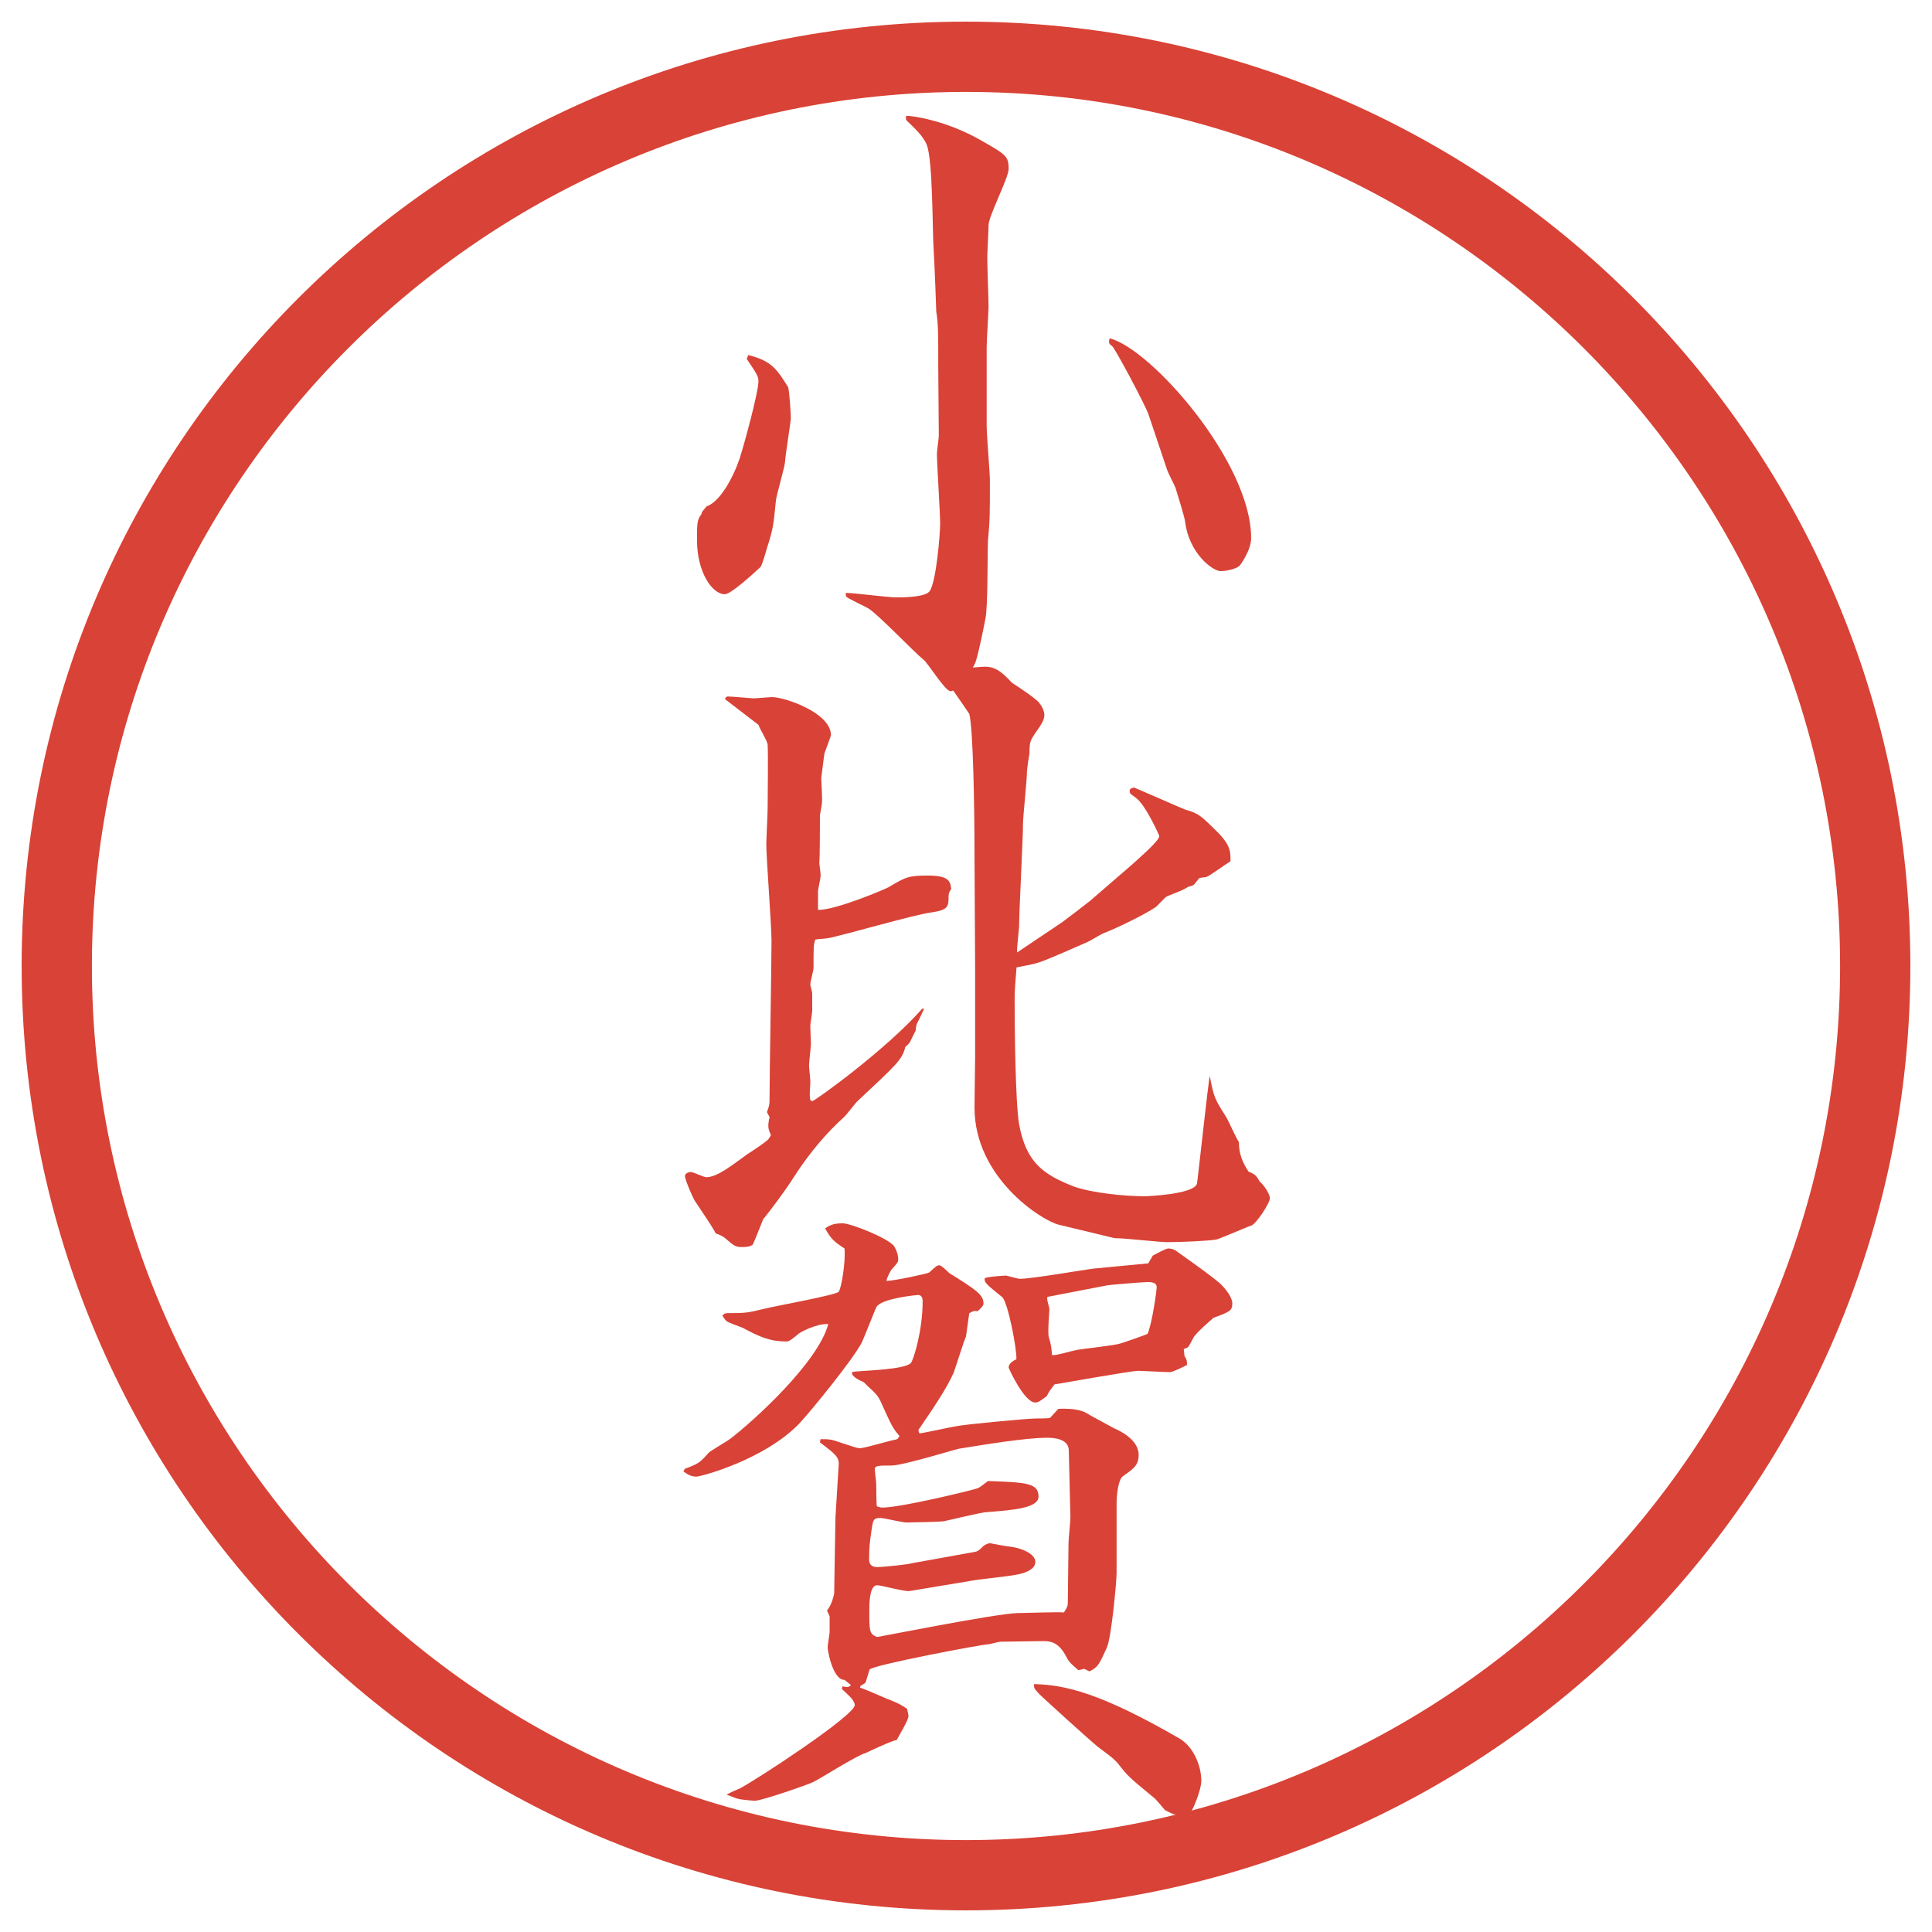
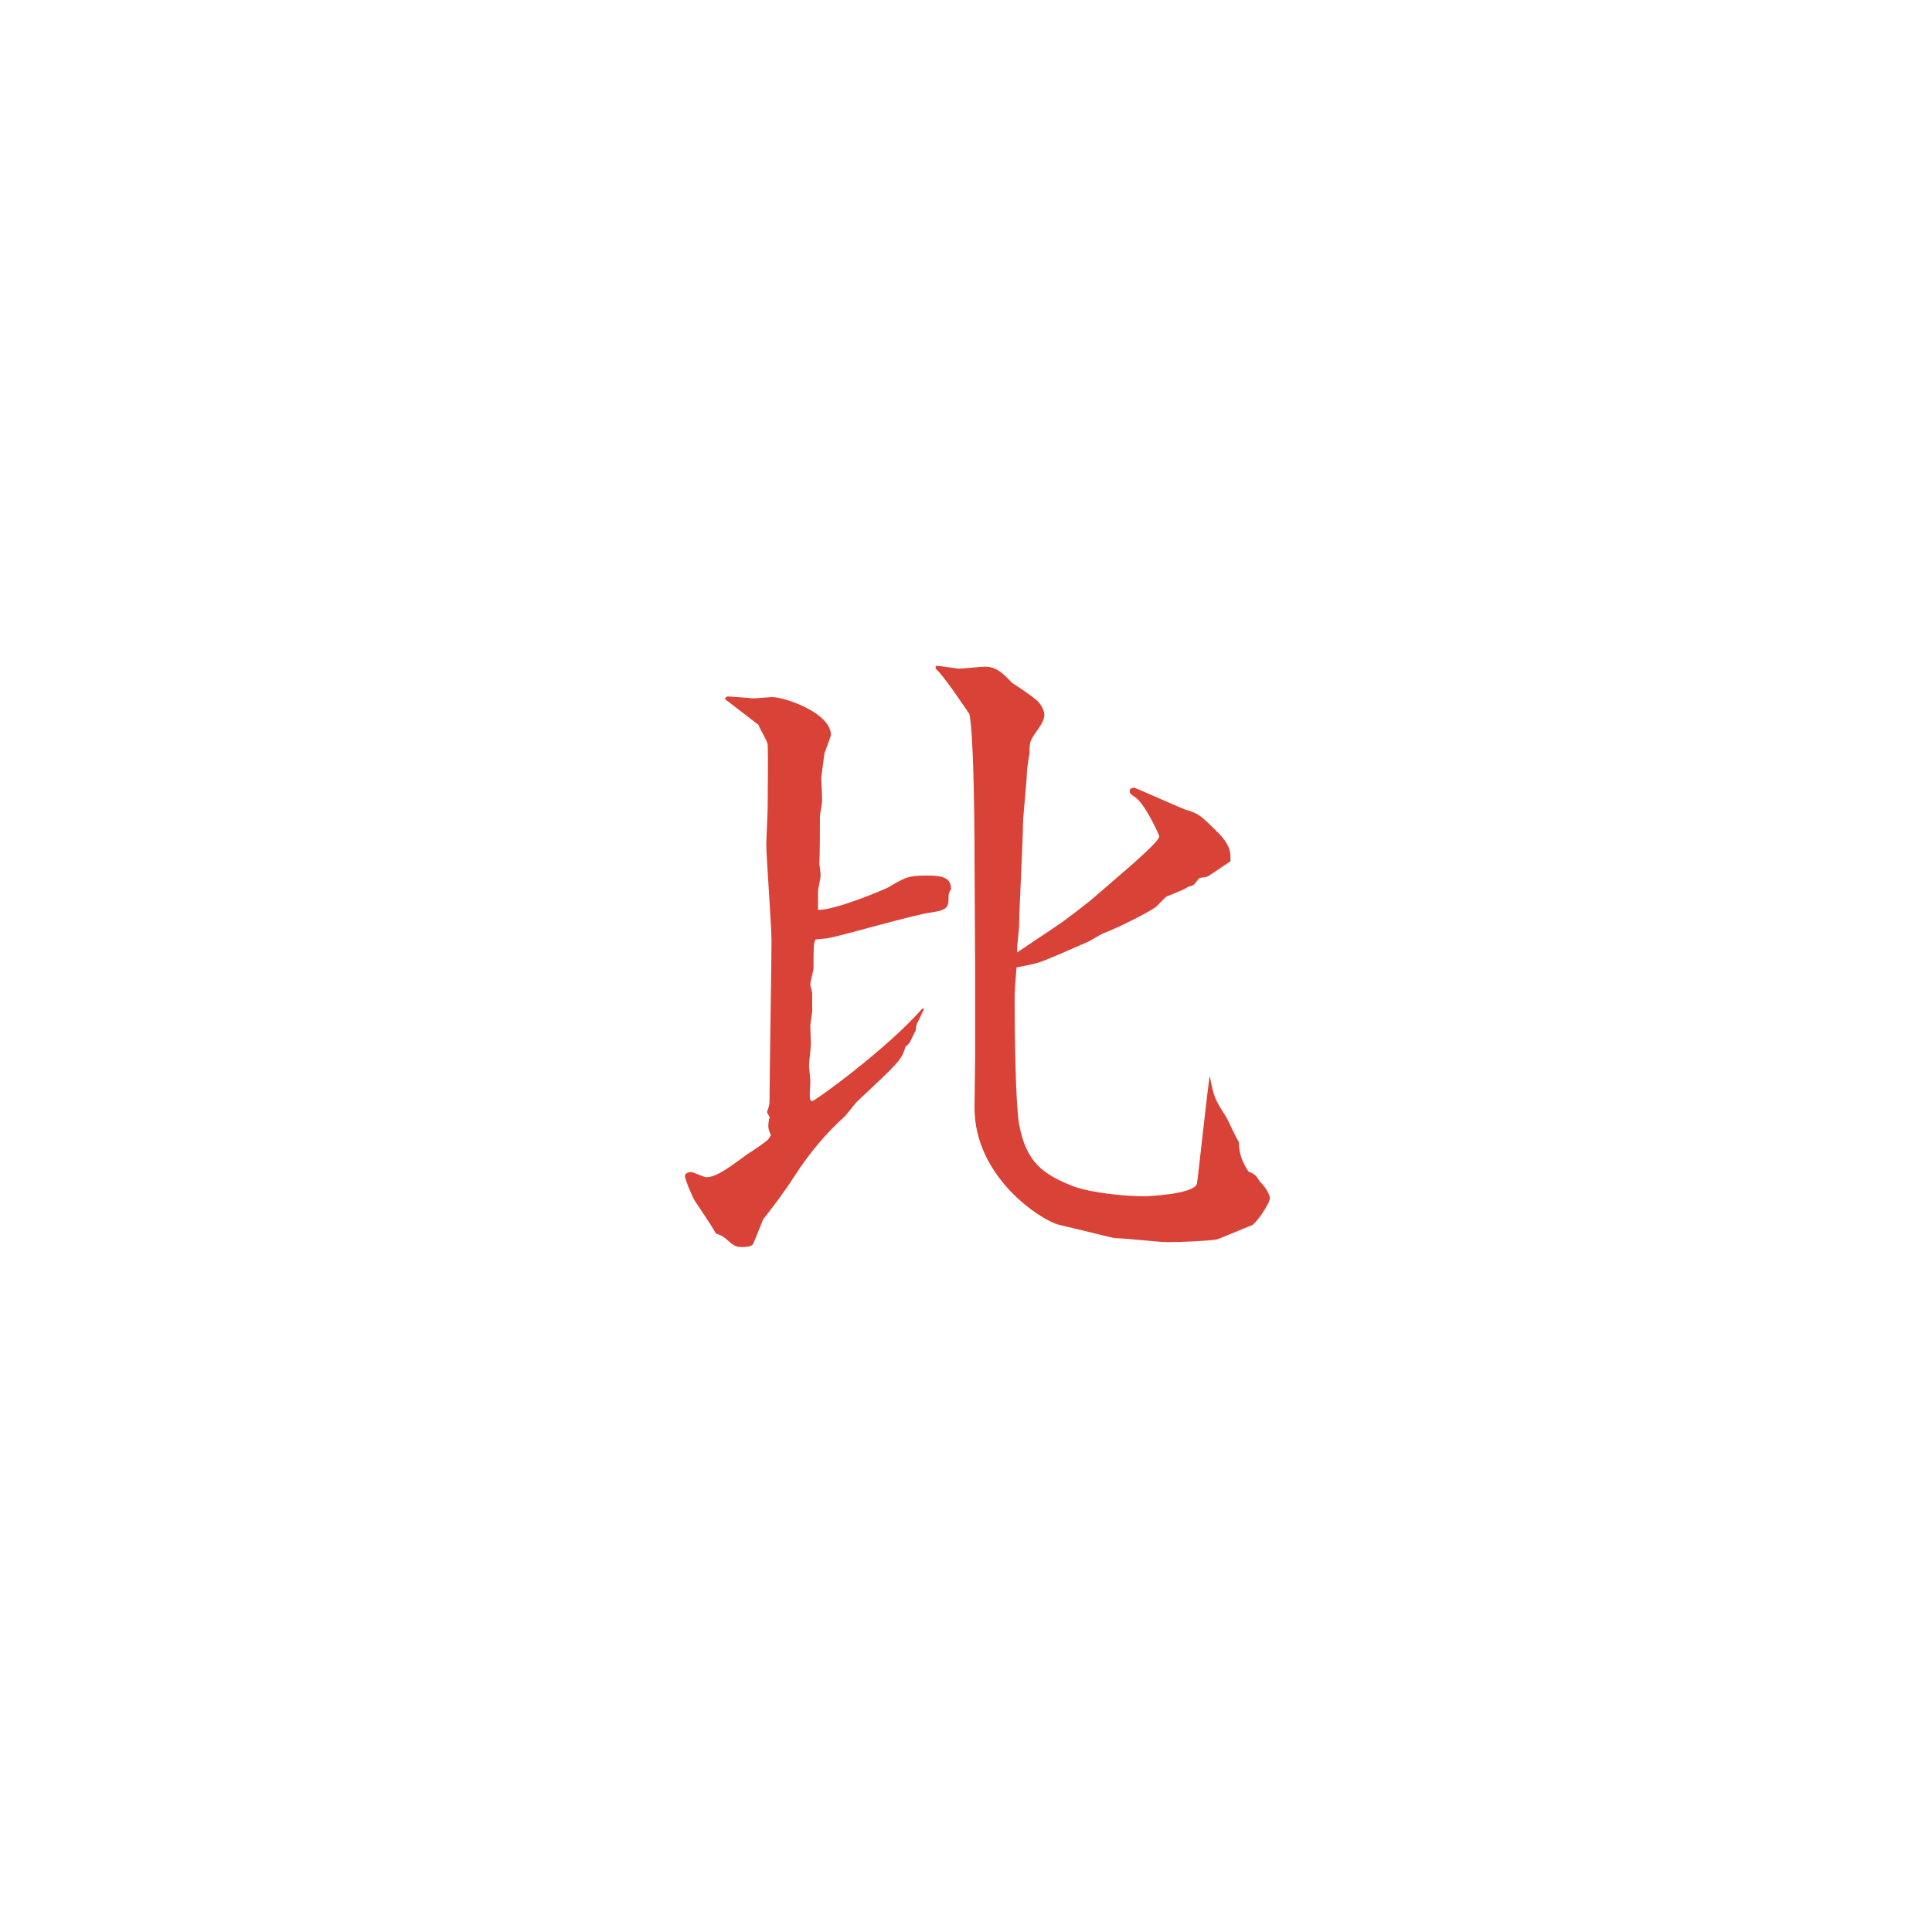
<svg xmlns="http://www.w3.org/2000/svg" version="1.1" id="レイヤー_1" x="0px" y="0px" viewBox="0 0 27.496 27.496" style="enable-background:new 0 0 27.496 27.496;" xml:space="preserve">
  <g id="楕円形_1_2_">
    <g>
-       <path style="fill:#D94236;" d="M13.748,1.308c6.859,0,12.44,5.581,12.44,12.44c0,6.859-5.581,12.44-12.44,12.44s-12.44-5.581-12.44-12.44    C1.308,6.889,6.889,1.308,13.748,1.308 M13.748,0.308c-7.423,0-13.44,6.017-13.44,13.44c0,7.423,6.017,13.44,13.44,13.44    c7.423,0,13.44-6.017,13.44-13.44C27.188,6.325,21.171,0.308,13.748,0.308L13.748,0.308z" />
-     </g>
+       </g>
  </g>
  <g>
-     <path style="fill:#D94236;" d="M10.648,5.053c0.34,0.083,0.414,0.211,0.57,0.46c0.019,0.083,0.037,0.377,0.037,0.442   c0,0.037-0.083,0.561-0.083,0.625c-0.009,0.083-0.12,0.46-0.129,0.543c-0.037,0.359-0.037,0.396-0.129,0.681   c-0.009,0.037-0.074,0.258-0.092,0.267c-0.129,0.12-0.423,0.386-0.506,0.386c-0.184,0-0.396-0.322-0.396-0.764   c0-0.249,0-0.294,0.064-0.377c0-0.019,0.009-0.028,0.018-0.046c0.028-0.027,0.028-0.037,0.056-0.064   c0.184-0.064,0.368-0.387,0.469-0.681c0.073-0.23,0.267-0.948,0.267-1.095c0-0.074-0.019-0.102-0.166-0.322L10.648,5.053z    M13.353,5.201c0-0.479,0-0.589-0.028-0.764c0-0.037-0.027-0.736-0.037-0.875c-0.019-0.239-0.009-1.306-0.102-1.509   c-0.055-0.129-0.193-0.249-0.257-0.313c-0.028-0.027-0.037-0.027-0.037-0.073l0.009-0.019c0.083,0,0.571,0.064,1.077,0.359   c0.34,0.193,0.377,0.221,0.377,0.396c0,0.129-0.286,0.672-0.286,0.801c0,0.073-0.018,0.396-0.018,0.46   c0,0.156,0.018,0.58,0.018,0.699c0,0.074-0.027,0.488-0.027,0.58v1.113c0,0.129,0.046,0.672,0.046,0.782   c0,0.497,0,0.552-0.027,0.855c-0.009,0.175,0,0.957-0.037,1.113c-0.018,0.102-0.11,0.552-0.147,0.635   c-0.055,0.12-0.249,0.396-0.35,0.396c-0.074,0-0.313-0.387-0.377-0.442c-0.138-0.11-0.653-0.653-0.792-0.736   c-0.046-0.028-0.303-0.147-0.312-0.166c-0.009-0.009-0.009-0.019-0.009-0.055c0.11,0,0.607,0.064,0.708,0.064s0.433,0,0.488-0.092   c0.092-0.138,0.147-0.81,0.147-0.957c0-0.156-0.046-0.855-0.046-0.994c0-0.046,0.027-0.221,0.027-0.257L13.353,5.201z    M16.343,5.891c-0.046-0.129-0.47-0.929-0.516-0.966c-0.055-0.037-0.046-0.055-0.036-0.11c0.579,0.138,2.015,1.757,2.015,2.843   c0,0.175-0.156,0.386-0.166,0.396c-0.055,0.046-0.192,0.074-0.267,0.074c-0.119,0-0.451-0.258-0.506-0.699   c0-0.046-0.129-0.46-0.138-0.488c-0.019-0.046-0.11-0.221-0.12-0.258L16.343,5.891z" />
    <path style="fill:#D94236;" d="M10.915,15.828c0.037-0.101,0.037-0.119,0.037-0.175c0-0.358,0.028-1.941,0.028-2.263   c0-0.221-0.074-1.178-0.074-1.371c0-0.083,0.019-0.441,0.019-0.515c0-0.147,0.009-0.773,0-0.902c0-0.055-0.12-0.239-0.129-0.285   l-0.479-0.368c0.009-0.018,0.009-0.027,0.037-0.037c0.055,0,0.358,0.027,0.368,0.027c0.037,0,0.23-0.018,0.267-0.018   c0.175,0,0.837,0.221,0.837,0.543c0,0.009-0.083,0.23-0.092,0.257c-0.009,0.046-0.037,0.294-0.046,0.35   c0,0.055,0.019,0.313,0.009,0.359c0,0.028-0.028,0.157-0.028,0.184c0,0.064,0,0.617-0.009,0.663c0,0.027,0.019,0.129,0.019,0.184   c0,0.037-0.037,0.193-0.037,0.221v0.267c0.239,0.009,0.957-0.294,1.003-0.322c0.248-0.147,0.285-0.166,0.561-0.166   c0.285,0,0.322,0.073,0.331,0.193c-0.018,0.019-0.037,0.064-0.037,0.092c0,0.156,0,0.202-0.239,0.239   c-0.239,0.027-1.27,0.331-1.481,0.368c-0.064,0.009-0.11,0.009-0.175,0.018c-0.027,0.064-0.027,0.101-0.027,0.405   c0,0.037-0.046,0.193-0.046,0.239c0,0.01,0.027,0.102,0.027,0.12v0.211c0.009,0.037-0.027,0.212-0.027,0.258   c0,0.037,0.009,0.23,0.009,0.249c0,0.046-0.027,0.267-0.027,0.312c0,0.027,0.019,0.202,0.019,0.229c0,0.047-0.019,0.222,0,0.258   c0,0.01,0.018,0.019,0.027,0.019c0.037,0,1.067-0.745,1.564-1.315h0.028c-0.019,0.046-0.074,0.156-0.092,0.193   c-0.019,0.027-0.028,0.092-0.028,0.119c-0.027,0.046-0.027,0.056-0.074,0.147c-0.009,0.027-0.046,0.064-0.073,0.083   c-0.046,0.184-0.111,0.239-0.69,0.782c-0.027,0.027-0.147,0.184-0.175,0.211c-0.249,0.221-0.506,0.524-0.718,0.855   c-0.147,0.23-0.331,0.47-0.441,0.607c-0.037,0.092-0.12,0.304-0.147,0.359c-0.027,0.027-0.092,0.036-0.138,0.036   c-0.11,0-0.12-0.009-0.258-0.128c-0.019-0.019-0.092-0.056-0.129-0.064c-0.073-0.129-0.138-0.222-0.303-0.47   c-0.019-0.027-0.138-0.294-0.138-0.35c0-0.037,0.055-0.056,0.083-0.056c0.037,0,0.184,0.074,0.221,0.074   c0.156,0,0.359-0.166,0.589-0.331c0.046-0.028,0.239-0.157,0.276-0.193c0.019-0.01,0.037-0.046,0.055-0.074   c-0.037-0.082-0.037-0.11-0.037-0.128c0-0.028,0-0.056,0.018-0.129L10.915,15.828z M16.122,12.295   c0.119-0.11,0.377-0.331,0.377-0.396c0-0.009-0.193-0.441-0.331-0.543c-0.092-0.064-0.102-0.073-0.083-0.128   c0.019-0.009,0.037-0.019,0.056-0.019c0.009,0,0.718,0.313,0.727,0.313c0.193,0.055,0.221,0.083,0.479,0.34   c0.175,0.184,0.165,0.276,0.165,0.396c-0.063,0.037-0.303,0.212-0.34,0.221c-0.01,0.009-0.092,0.009-0.102,0.019   c-0.019,0.009-0.073,0.101-0.092,0.101c-0.019,0.009-0.046,0.019-0.064,0.019c-0.055,0.037-0.073,0.046-0.304,0.138   c-0.027,0.009-0.138,0.138-0.165,0.156c-0.166,0.11-0.543,0.294-0.736,0.368c-0.083,0.037-0.185,0.11-0.258,0.138   c-0.129,0.055-0.597,0.267-0.69,0.286c-0.046,0.018-0.248,0.055-0.294,0.064c-0.019,0.239-0.027,0.331-0.027,0.46   c0,0.35,0.009,1.454,0.064,1.775c0.101,0.534,0.331,0.709,0.781,0.884c0.258,0.092,0.728,0.138,1.003,0.138   c0.046,0,0.69-0.027,0.746-0.175c0.009-0.019,0.165-1.49,0.184-1.536c0.056,0.304,0.073,0.331,0.23,0.579   c0.036,0.056,0.146,0.313,0.184,0.359c0,0.165,0.046,0.285,0.138,0.423c0.093,0.037,0.11,0.056,0.156,0.138   c0.083,0.074,0.147,0.193,0.147,0.239c0,0.074-0.193,0.359-0.258,0.387c-0.082,0.027-0.479,0.202-0.506,0.202   c-0.11,0.019-0.487,0.037-0.699,0.037c-0.11,0-0.598-0.055-0.699-0.055c-0.027,0-0.046,0-0.083-0.01l-0.764-0.184   c-0.248-0.064-1.195-0.672-1.195-1.666c0-0.156,0.009-0.598,0.009-0.735v-1.206l-0.009-1.647c0-0.69-0.019-1.794-0.074-2.015   c-0.064-0.092-0.368-0.552-0.479-0.644V9.479c0.055-0.009,0.285,0.037,0.332,0.037c0.055,0,0.312-0.028,0.368-0.028   c0.157,0,0.249,0.083,0.387,0.23c0.073,0.046,0.35,0.23,0.387,0.285c0.036,0.046,0.073,0.111,0.073,0.175   c0,0.129-0.175,0.276-0.202,0.396c-0.01,0.037-0.01,0.138-0.01,0.156c-0.009,0.037-0.036,0.221-0.036,0.258   c0,0.12-0.056,0.635-0.056,0.736c0,0.23-0.055,1.233-0.055,1.445c0,0.064-0.037,0.331-0.028,0.386   c0.092-0.064,0.552-0.368,0.644-0.433c0.064-0.046,0.34-0.257,0.396-0.303L16.122,12.295z" />
-     <path style="fill:#D94236;" d="M9.746,20.904c0.193-0.073,0.211-0.082,0.34-0.229c0.028-0.028,0.267-0.166,0.313-0.203   c0.312-0.238,1.242-1.076,1.389-1.628c-0.166-0.01-0.405,0.119-0.423,0.138c-0.055,0.046-0.128,0.11-0.166,0.11   c-0.239,0-0.386-0.064-0.625-0.193c-0.037-0.018-0.212-0.073-0.239-0.101c-0.019-0.019-0.028-0.037-0.055-0.074   c0.027-0.027,0.037-0.036,0.083-0.036c0.23,0,0.267,0,0.524-0.064c0.147-0.037,1.012-0.193,1.049-0.239   c0.037-0.046,0.101-0.424,0.083-0.617c-0.156-0.101-0.193-0.138-0.276-0.285c0.064-0.046,0.12-0.073,0.249-0.073   c0.12,0,0.671,0.221,0.736,0.331c0.055,0.092,0.055,0.166,0.055,0.185c0,0.036-0.009,0.046-0.083,0.129   c-0.028,0.027-0.083,0.138-0.083,0.175c0.101,0,0.58-0.102,0.607-0.12c0.101-0.092,0.11-0.102,0.147-0.102   c0.028,0,0.12,0.093,0.138,0.11c0.368,0.23,0.488,0.304,0.488,0.433c0,0.037-0.046,0.074-0.083,0.11   c-0.055-0.009-0.064,0-0.12,0.028l-0.046,0.331c-0.037,0.083-0.147,0.441-0.175,0.515c-0.101,0.23-0.304,0.525-0.479,0.782   c-0.028,0.037-0.028,0.037-0.009,0.083c0.083-0.009,0.451-0.092,0.524-0.102c0.12-0.027,1.021-0.11,1.123-0.11   c0.01,0,0.193,0,0.212-0.009c0.019-0.019,0.1-0.11,0.119-0.129c0.249-0.009,0.359,0.027,0.451,0.092   c0.019,0.01,0.304,0.166,0.341,0.185c0.064,0.027,0.35,0.156,0.35,0.377c0,0.147-0.064,0.193-0.222,0.304   c-0.073,0.046-0.092,0.294-0.092,0.387v0.993c0,0.12-0.073,0.911-0.138,1.059c-0.11,0.239-0.12,0.275-0.248,0.34l-0.074-0.036   l-0.083,0.019c-0.119-0.102-0.138-0.12-0.184-0.212c-0.11-0.202-0.239-0.202-0.322-0.202c-0.101,0-0.515,0.009-0.607,0.009   c-0.027,0-0.147,0.037-0.174,0.037c-0.083,0-1.638,0.294-1.684,0.358c-0.009,0.019-0.009,0.027-0.055,0.175   c0,0.019-0.055,0.046-0.074,0.056l-0.009,0.027c0.064,0.019,0.248,0.102,0.377,0.156c0.193,0.073,0.239,0.11,0.294,0.147   c0.009,0.055,0.019,0.073,0.019,0.101c0,0.064-0.147,0.295-0.166,0.341c-0.074,0.01-0.377,0.156-0.442,0.185   c-0.129,0.036-0.635,0.358-0.745,0.413c-0.074,0.037-0.736,0.268-0.837,0.268c-0.009,0-0.221-0.019-0.23-0.028   c-0.028,0-0.138-0.055-0.166-0.055c0.018-0.027,0.166-0.083,0.184-0.092c0.248-0.129,1.638-1.04,1.638-1.188   c0-0.027-0.019-0.055-0.037-0.083c-0.018-0.027-0.128-0.128-0.147-0.146l0.009-0.037c0.083,0.019,0.092,0.009,0.12-0.019   l-0.092-0.073c-0.166,0-0.239-0.414-0.239-0.46c0-0.037,0.028-0.203,0.028-0.221v-0.222L11.77,22.92   c0.064-0.074,0.102-0.221,0.102-0.249l0.018-1.076l0.046-0.745c0.009-0.11-0.046-0.156-0.267-0.322l0.009-0.046   c0.064,0,0.101,0,0.156,0.009c0.055,0.01,0.35,0.12,0.396,0.12c0.083,0,0.432-0.11,0.506-0.12c0.046-0.009,0.046-0.019,0.064-0.055   c-0.101-0.12-0.11-0.147-0.249-0.451c-0.055-0.129-0.092-0.156-0.202-0.258c-0.019-0.019-0.037-0.036-0.055-0.055   c-0.102-0.046-0.129-0.064-0.166-0.11v-0.037c0.102-0.019,0.755-0.027,0.837-0.129c0.037-0.046,0.166-0.46,0.166-0.874   c0-0.019,0-0.092-0.064-0.092c-0.018,0-0.506,0.046-0.589,0.165c-0.009,0-0.175,0.433-0.211,0.507   c-0.12,0.239-0.736,0.993-0.893,1.159c-0.497,0.515-1.398,0.754-1.463,0.754c-0.083,0-0.129-0.036-0.184-0.073L9.746,20.904z    M15.211,20.646c0-0.184-0.248-0.184-0.312-0.184c-0.304,0-0.92,0.102-1.251,0.156c-0.055,0.01-0.801,0.239-0.957,0.239   c-0.212,0-0.249,0-0.239,0.074c0,0.036,0.019,0.146,0.019,0.211c0,0.01,0,0.285,0.009,0.295c0.019,0.009,0.055,0.019,0.074,0.019   c0.276,0,1.325-0.258,1.362-0.276c0.028-0.009,0.129-0.092,0.147-0.102c0.542,0.019,0.717,0.028,0.717,0.221   c0,0.166-0.368,0.193-0.745,0.222c-0.101,0.009-0.506,0.11-0.598,0.128c-0.037,0.01-0.46,0.019-0.534,0.019   c-0.064,0-0.322-0.064-0.368-0.064c-0.11,0-0.11,0.019-0.138,0.221c-0.019,0.129-0.028,0.203-0.028,0.368   c0,0.064,0.028,0.11,0.12,0.11c0.055,0,0.433-0.036,0.488-0.055l0.865-0.156c0.074-0.01,0.083-0.019,0.157-0.092   c0.027-0.019,0.064-0.037,0.092-0.037c0.009,0,0.23,0.046,0.267,0.046c0.175,0.019,0.377,0.102,0.377,0.221   c0,0.12-0.193,0.166-0.239,0.175c-0.11,0.027-0.58,0.073-0.671,0.092l-0.883,0.147c-0.074,0.009-0.396-0.083-0.46-0.083   c-0.11,0-0.11,0.276-0.11,0.341c0,0.322,0,0.35,0.11,0.396c0.019,0,1.675-0.331,1.997-0.341c0.102,0,0.57-0.018,0.663-0.009   c0.046-0.073,0.055-0.092,0.055-0.138c0-0.093,0.01-0.819,0.01-0.847c0-0.056,0.027-0.313,0.027-0.368L15.211,20.646z    M14.043,18.181c0.037-0.009,0.23-0.027,0.276-0.027c0.01,0,0.166,0.046,0.193,0.046c0.175,0,0.911-0.129,1.057-0.146l0.773-0.074   l0.064-0.11c0.037-0.019,0.184-0.102,0.221-0.102c0.009,0,0.073,0,0.129,0.047c0.102,0.073,0.562,0.396,0.635,0.478   c0.027,0.028,0.147,0.157,0.147,0.258c0,0.102-0.037,0.12-0.267,0.203c-0.102,0.092-0.203,0.175-0.276,0.267   c-0.019,0.027-0.074,0.147-0.092,0.156c-0.019,0.009-0.037,0.019-0.056,0.019l0.01,0.101c0.036,0.056,0.036,0.074,0.036,0.129   c-0.036,0.019-0.202,0.102-0.239,0.102c-0.073,0-0.423-0.019-0.45-0.019c-0.11,0-1.178,0.193-1.196,0.193   c-0.055,0.073-0.074,0.092-0.11,0.166c-0.11,0.082-0.12,0.092-0.166,0.092c-0.156,0-0.377-0.488-0.377-0.497   c0-0.055,0.055-0.092,0.11-0.119c0.009-0.139-0.12-0.811-0.202-0.884c-0.23-0.184-0.258-0.212-0.249-0.267L14.043,18.181z    M16.784,24.741c0.193,0.11,0.313,0.378,0.313,0.607c0,0.12-0.12,0.414-0.147,0.433c-0.046,0.019-0.156,0.046-0.212,0.046   c-0.037,0-0.138-0.056-0.156-0.064c-0.019-0.019-0.129-0.156-0.156-0.175c-0.322-0.267-0.359-0.294-0.47-0.433   c-0.083-0.11-0.11-0.129-0.331-0.294c-0.073-0.056-0.836-0.745-0.846-0.764c-0.055-0.064-0.064-0.064-0.064-0.129   C15.165,23.978,15.671,24.098,16.784,24.741z M14.954,18.448l-0.046,0.009c-0.019,0.027,0.027,0.147,0.027,0.175   c0,0.019-0.027,0.331-0.009,0.396c0.037,0.12,0.037,0.156,0.046,0.258c0.055,0.009,0.294-0.064,0.349-0.073   c0.102-0.019,0.543-0.064,0.626-0.093c0.036-0.009,0.377-0.128,0.386-0.138c0.064-0.147,0.129-0.616,0.129-0.662   c0-0.064-0.064-0.074-0.129-0.074c-0.055,0-0.515,0.037-0.57,0.046L14.954,18.448z" />
  </g>
  <g>
</g>
  <g>
</g>
  <g>
</g>
  <g>
</g>
  <g>
</g>
  <g>
</g>
</svg>